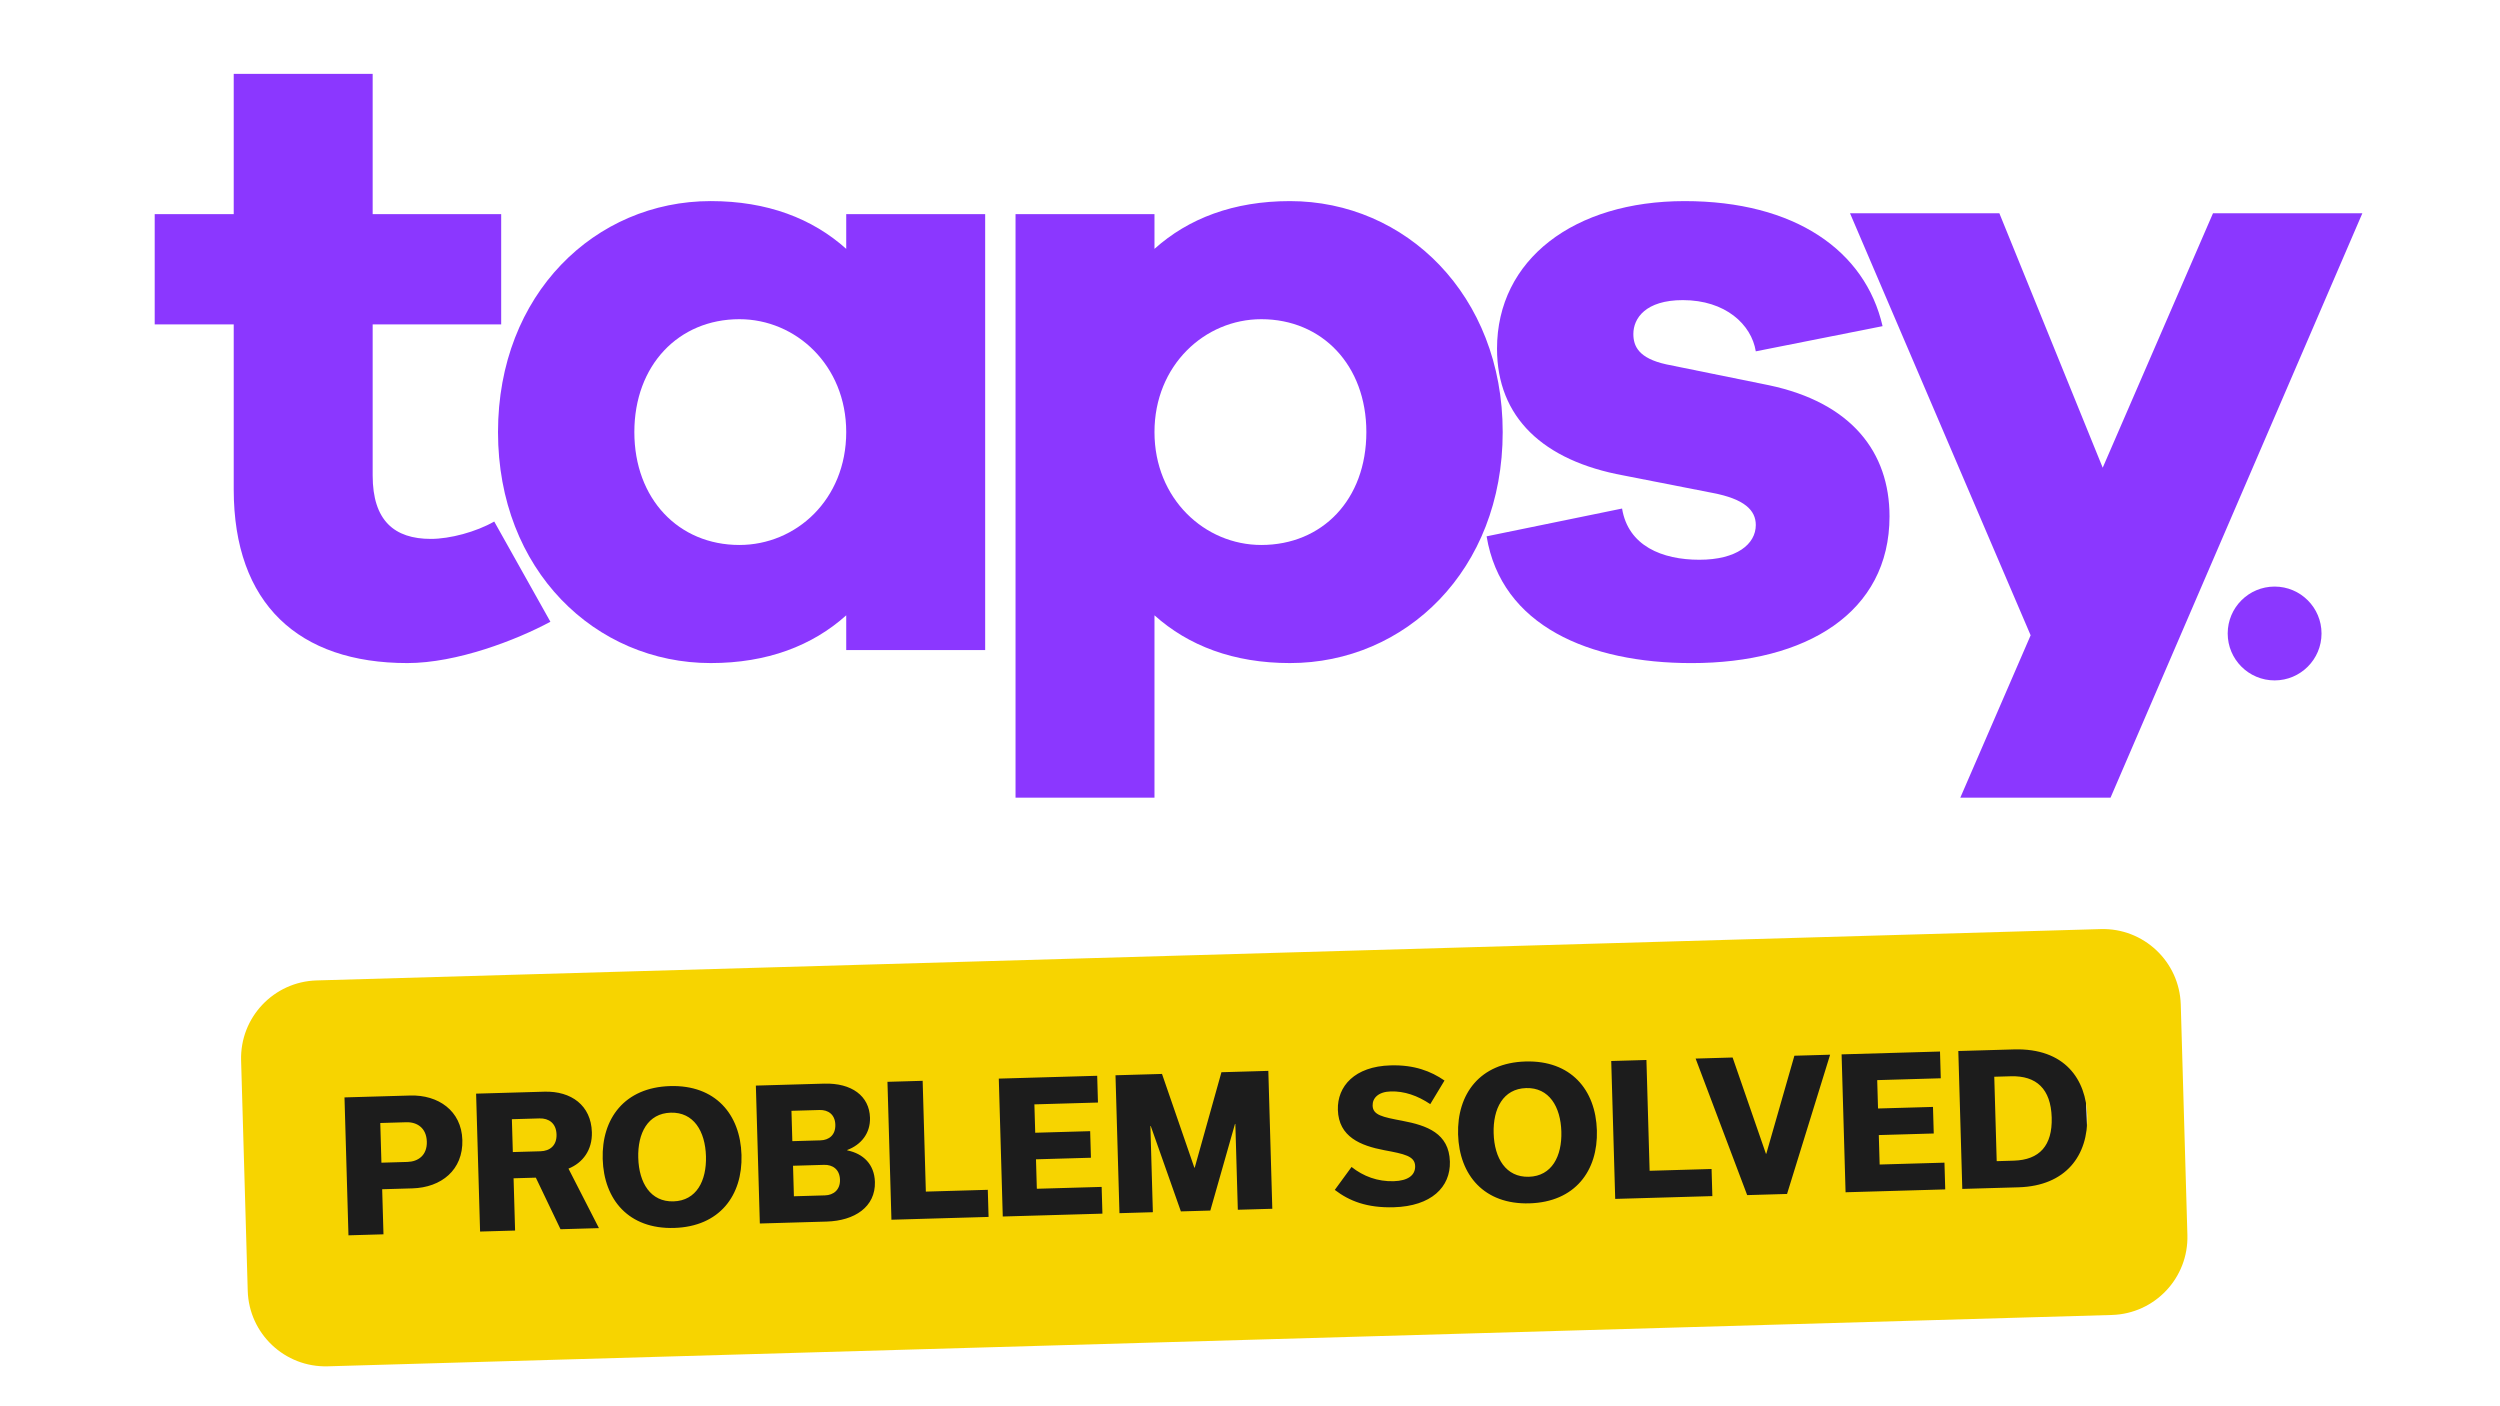
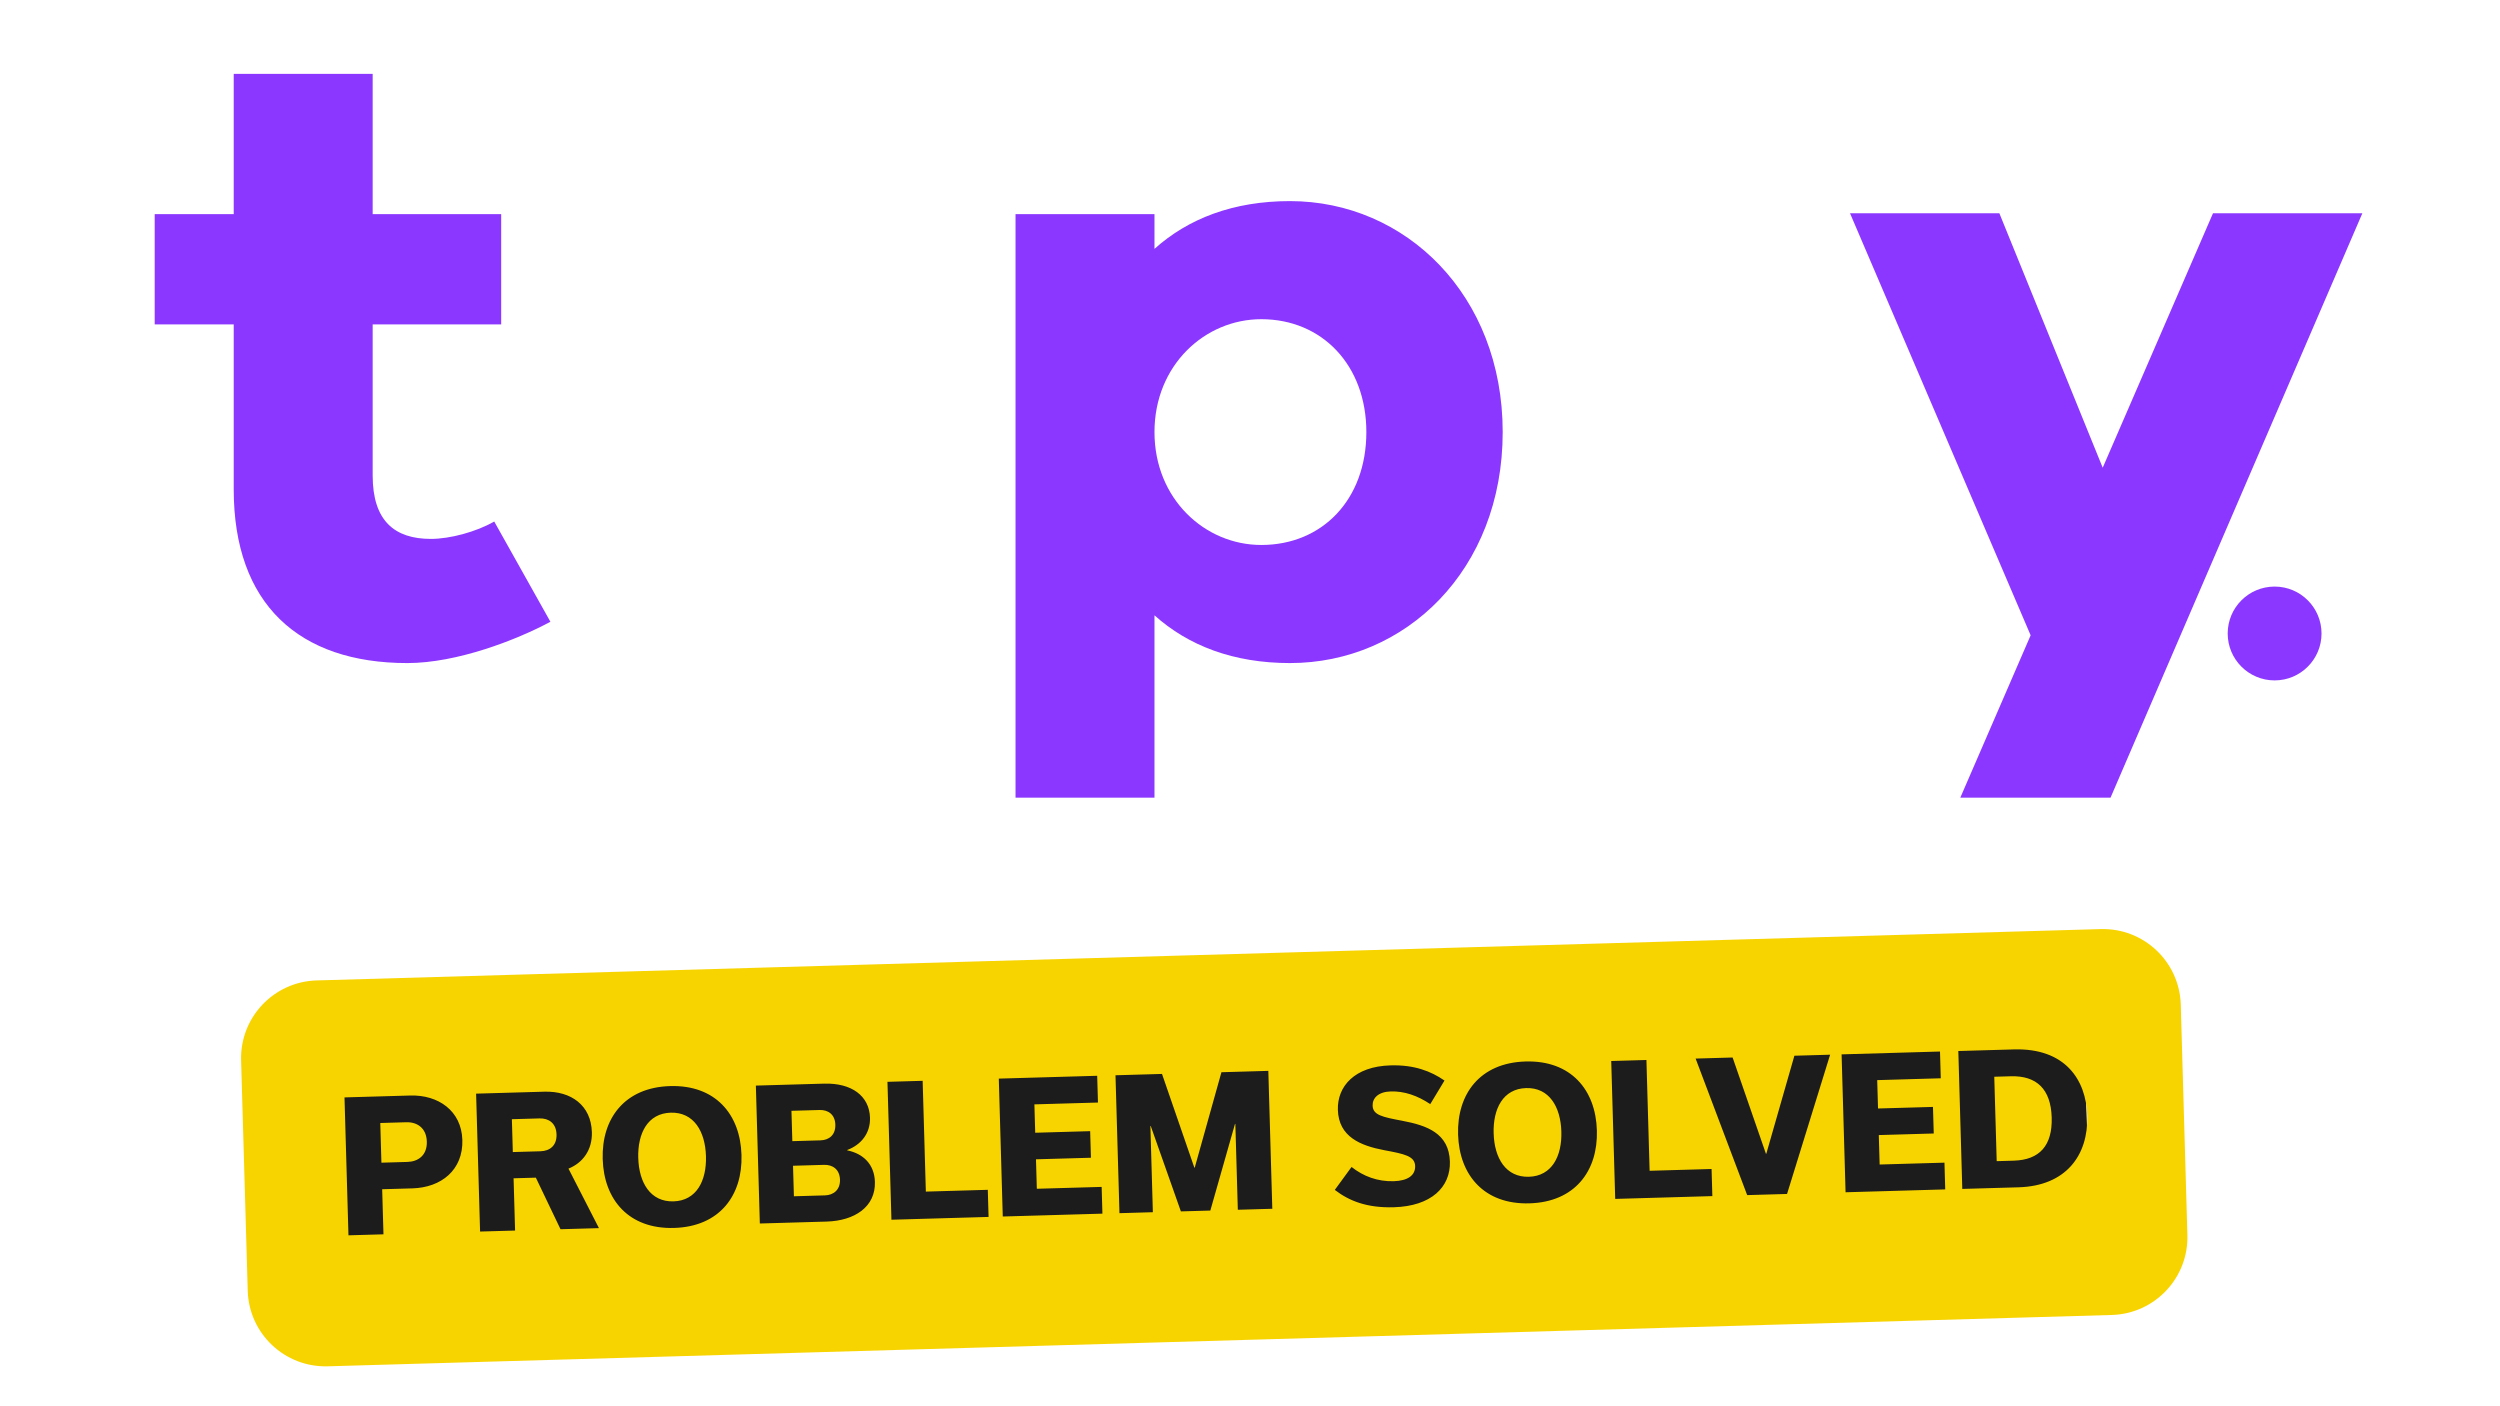
<svg xmlns="http://www.w3.org/2000/svg" id="Layer_1" data-name="Layer 1" viewBox="0 0 1920 1080">
  <defs>
    <style>
      .cls-1 {
        fill: #8b37ff;
      }

      .cls-2 {
        fill: #1c1c1c;
      }

      .cls-3 {
        fill: #f7d400;
      }
    </style>
  </defs>
  <rect class="cls-2" x="212.31" y="765.66" width="1390.72" height="233.41" transform="translate(-33.56 35.89) rotate(-2.22)" />
  <path class="cls-3" d="m1621.9,1009.9l-1370.18,39.43c-32.99.95-60.51-25.03-61.46-58.02l-5.09-176.88c-.95-32.99,25.03-60.51,58.02-61.46l1370.18-39.43c32.99-.95,60.51,25.03,61.46,58.02l5.09,176.88c.95,32.99-25.03,60.51-58.02,61.46Zm-1357.33-167.08l3.05,105.91,26.89-.77-1-34.62,23.17-.67c22.34-.64,39.06-14.23,38.41-37.13-.65-22.62-18.67-34.8-40.04-34.18l-50.48,1.45Zm28.36,50.12l-.88-30.48,20-.58c8.27-.24,15.45,4.39,15.75,14.87.3,10.48-6.6,15.37-14.87,15.61l-20,.58Zm137.55,51.11l29.51-.85-23.4-45.7c11.05-4.46,18.36-14.33,17.97-27.98-.59-20.55-15.82-31.7-36.51-31.11l-52.4,1.51,3.05,105.91,26.89-.77-1.16-40.13,17.1-.49,18.95,39.62Zm-37.35-84.5l21.24-.61c7.03-.2,12.8,3.64,13.05,12.32.25,8.69-5.29,12.71-12.33,12.91l-21.24.61-.73-25.24Zm69.74,30.57c.9,31.3,20.05,53.94,54.8,52.94,35.03-1.01,52.7-24.98,51.8-56.01-.9-31.3-20.05-53.94-54.8-52.94-35.03,1.01-52.7,24.98-51.8,56.01Zm27.31-.78c-.55-19.03,7.29-34.3,24.95-34.81,17.65-.51,26.5,14.28,27.05,33.45.54,18.89-7.3,34.16-24.95,34.67s-26.5-14.28-27.04-33.31Zm160.47-6.14c10.79-4.03,17.85-12.93,17.51-24.79-.48-16.69-14.02-26.79-35.26-26.18l-52.4,1.51,3.05,105.91,51.3-1.48c21.51-.62,37.63-11.29,37.08-30.46-.39-13.38-8.77-21.69-21.26-24.23v-.28Zm-21.17-30.72c6.48-.19,11.83,3.39,12.06,11.25.23,8-4.9,11.87-11.38,12.06l-21.65.62-.67-23.31,21.65-.62Zm-19.76,66.27l-.67-23.45,23.86-.69c6.48-.19,11.97,3.38,12.2,11.38.23,7.86-5.04,11.87-11.52,12.06l-23.86.69Zm74.9,18l74.61-2.15-.6-20.82-47.58,1.37-2.45-85.09-27.03.78,3.05,105.91Zm162.04-4.66l-.59-20.55-49.78,1.43-.65-22.62,42.2-1.21-.59-20.41-42.2,1.21-.63-21.79,48.82-1.4-.59-20.55-75.57,2.17,3.05,105.91,76.54-2.2Zm91.41-108.63l-20.52,73.33h-.28s-24.85-72.01-24.85-72.01l-35.72,1.03,3.05,105.91,25.65-.74-1.9-66.2h.28s23.14,65.58,23.14,65.58l22.62-.65,18.93-66.52h.28s1.9,65.91,1.9,65.91l26.48-.76-3.05-105.91-35.99,1.04Zm132.43,103.71c28.69-.83,43.58-15.47,43.02-35.05-.63-21.79-17.64-27.79-36.65-31.38-15.13-2.88-22.48-4.32-22.69-11.63-.17-5.79,4.38-10.62,13.9-10.89,10.34-.3,20.52,3.14,30.37,9.75l10.93-18.12c-10.42-7.15-23.13-12.17-41.47-11.64-27.44.79-40.95,15.95-40.42,34.15.6,20.83,17.49,27.52,35.67,31,15.27,2.87,23.45,4.43,23.68,12.16.2,7.03-5.47,11.33-16.5,11.65-12.27.35-23.29-3.74-32.34-10.94l-12.88,17.62c11.15,8.52,24.69,13.92,45.38,13.33Zm49.31-55.94c.9,31.3,20.05,53.94,54.8,52.94,35.03-1.01,52.7-24.98,51.8-56.01-.9-31.3-20.05-53.94-54.8-52.94-35.03,1.01-52.7,24.98-51.8,56.01Zm27.31-.78c-.55-19.03,7.3-34.3,24.95-34.81,17.65-.51,26.5,14.28,27.05,33.45.54,18.89-7.3,34.16-24.95,34.67-17.65.51-26.49-14.28-27.04-33.31Zm93.36,50.31l74.61-2.15-.6-20.82-47.58,1.37-2.45-85.09-27.03.78,3.05,105.91Zm137.61-109.96l-21.57,75.29h-.28s-25.59-73.93-25.59-73.93l-28.41.82,39.59,104.86,30.62-.88,33.08-106.95-27.44.79Zm115.85,102.67l-.59-20.55-49.78,1.43-.65-22.62,42.2-1.21-.59-20.41-42.2,1.21-.63-21.79,48.82-1.41-.59-20.55-75.58,2.18,3.05,105.91,76.54-2.2Zm13.09-.38l43.17-1.24c36.41-1.05,53.67-24.45,52.8-54.93-.8-27.86-17.1-52.09-56.26-50.97l-42.75,1.23,3.05,105.91Zm26.44-21.33l-1.87-64.82,12.69-.36c19.72-.57,30.78,9.74,31.42,31.67.62,21.51-9.28,32.56-29.14,33.14l-13.1.38Z" />
  <g>
    <path class="cls-1" d="m422.71,477.51c-26,14-71.82,31.73-109.83,31.73-83.37,0-133.38-45.35-133.38-133.38v-126.72h-60.69v-84.7h60.69V56.74h106.71v107.71h98.7v84.7h-98.7v116.05c0,34.68,16.67,48.68,44.68,48.68,14.67,0,34.68-5.33,48.68-13.34l43.14,76.97Z" />
    <g>
-       <path class="cls-1" d="m756.61,499.24h-106.71v-26.67c-26.01,23.34-60.69,36.67-104.04,36.67-88.7,0-163.39-71.36-163.39-177.4s74.69-177.4,163.39-177.4c43.35,0,78.03,13.34,104.04,36.68v-26.68h106.71v334.79Zm-106.71-167.4c0-51.35-38.68-86.7-82.03-86.7-46.69,0-80.69,35.35-80.69,86.7s34.01,86.7,80.69,86.7c43.35,0,82.03-34.69,82.03-86.7Z" />
      <path class="cls-1" d="m1154.07,331.84c0,106.04-74.69,177.4-163.39,177.4-43.35,0-78.03-13.34-104.04-36.67v140.05h-106.71V164.45h106.71v26.68c26.01-23.35,60.69-36.68,104.04-36.68,88.7,0,163.39,72.03,163.39,177.4Zm-104.71,0c0-51.35-34.01-86.7-80.69-86.7-43.35,0-82.03,35.35-82.03,86.7s38.68,86.7,82.03,86.7c46.69,0,80.69-34.69,80.69-86.7Z" />
-       <path class="cls-1" d="m1245.75,390.54c4.67,28.67,30.68,39.35,59.36,39.35s43.34-12.01,43.34-26.68c0-11.34-8.66-20-33.34-24.68l-68.03-13.34c-62.03-11.34-97.37-44.69-97.37-97.37,0-68.7,59.36-113.37,144.06-113.37s138.72,38.01,152.05,96.04l-97.37,19.34c-3.33-20.67-23.34-39.34-56.02-39.34-28.68,0-38.01,14-38.01,26,0,9.34,4,18.68,25.34,23.35l78.7,16c63.36,13.34,92.69,51.36,92.69,100.71,0,74.03-64.02,112.71-152.05,112.71-78.7,0-146.06-28.68-157.39-97.36l104.03-21.34Z" />
      <path class="cls-1" d="m1620.88,612.62h-115.37l54.02-124.71-138.72-324.12h114.7l79.37,195.41,84.7-195.41h114.71l-193.41,448.84Z" />
    </g>
    <circle class="cls-1" cx="1746.9" cy="486.52" r="36.03" />
  </g>
</svg>